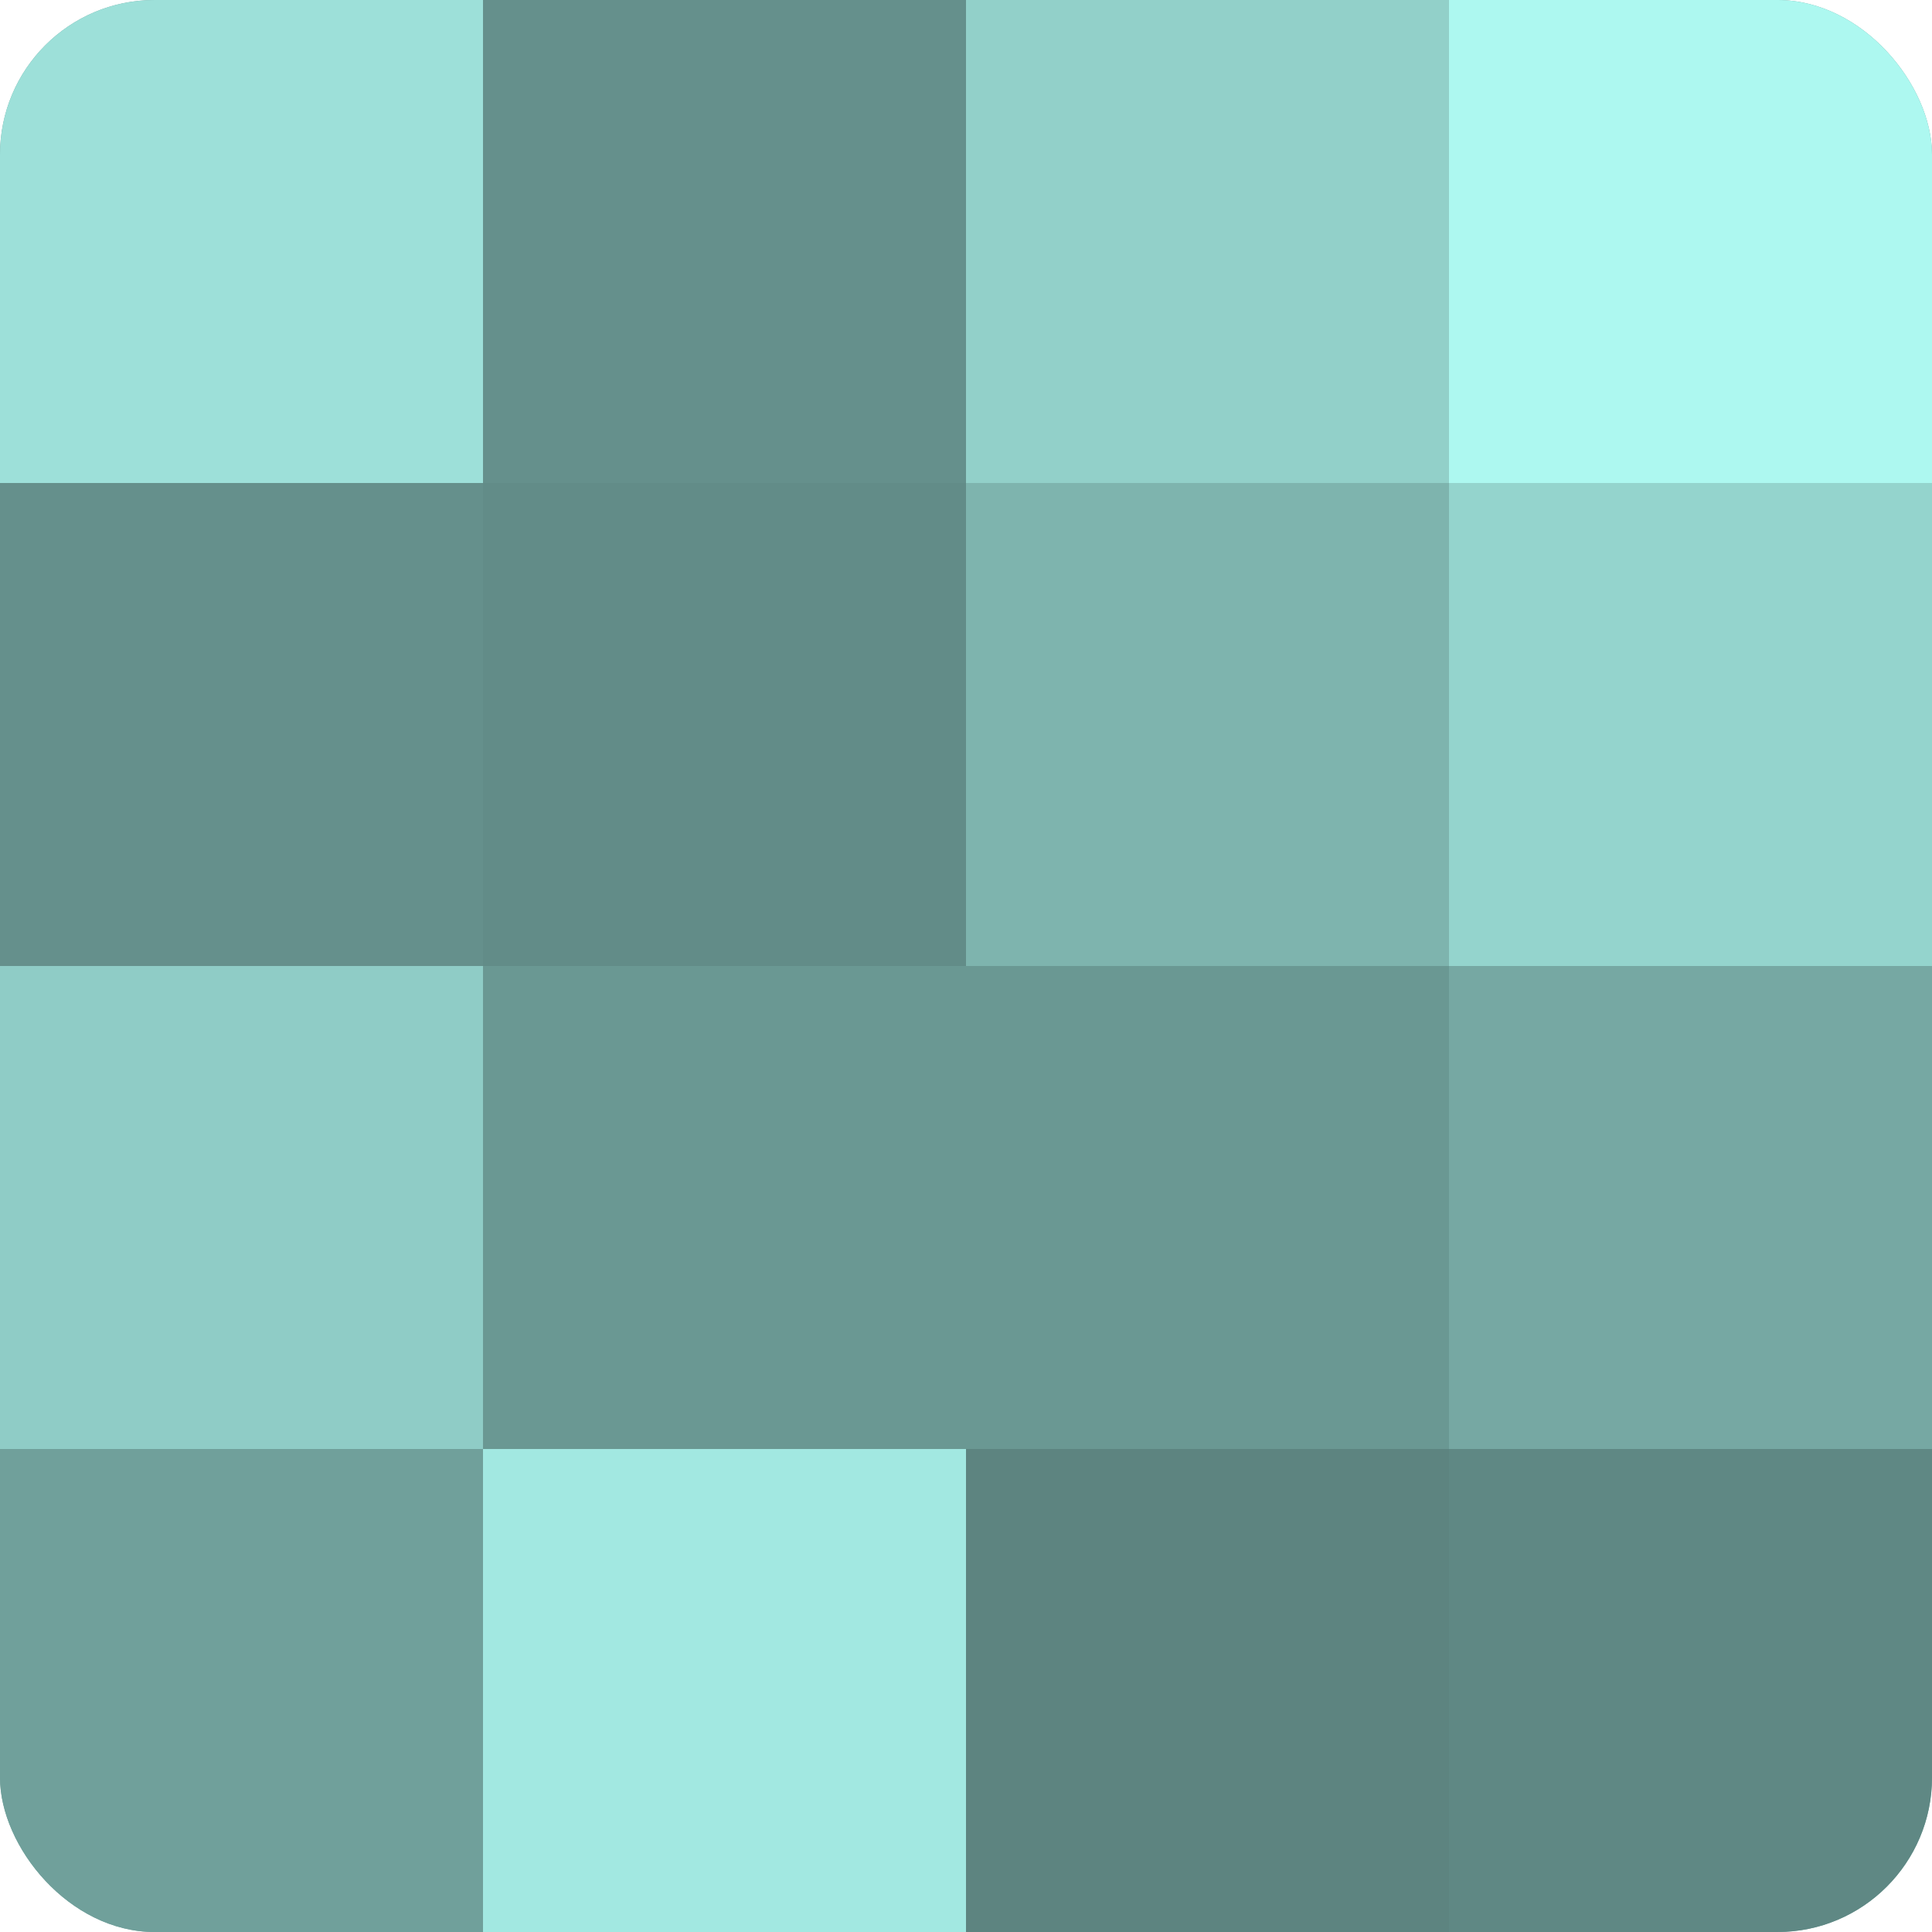
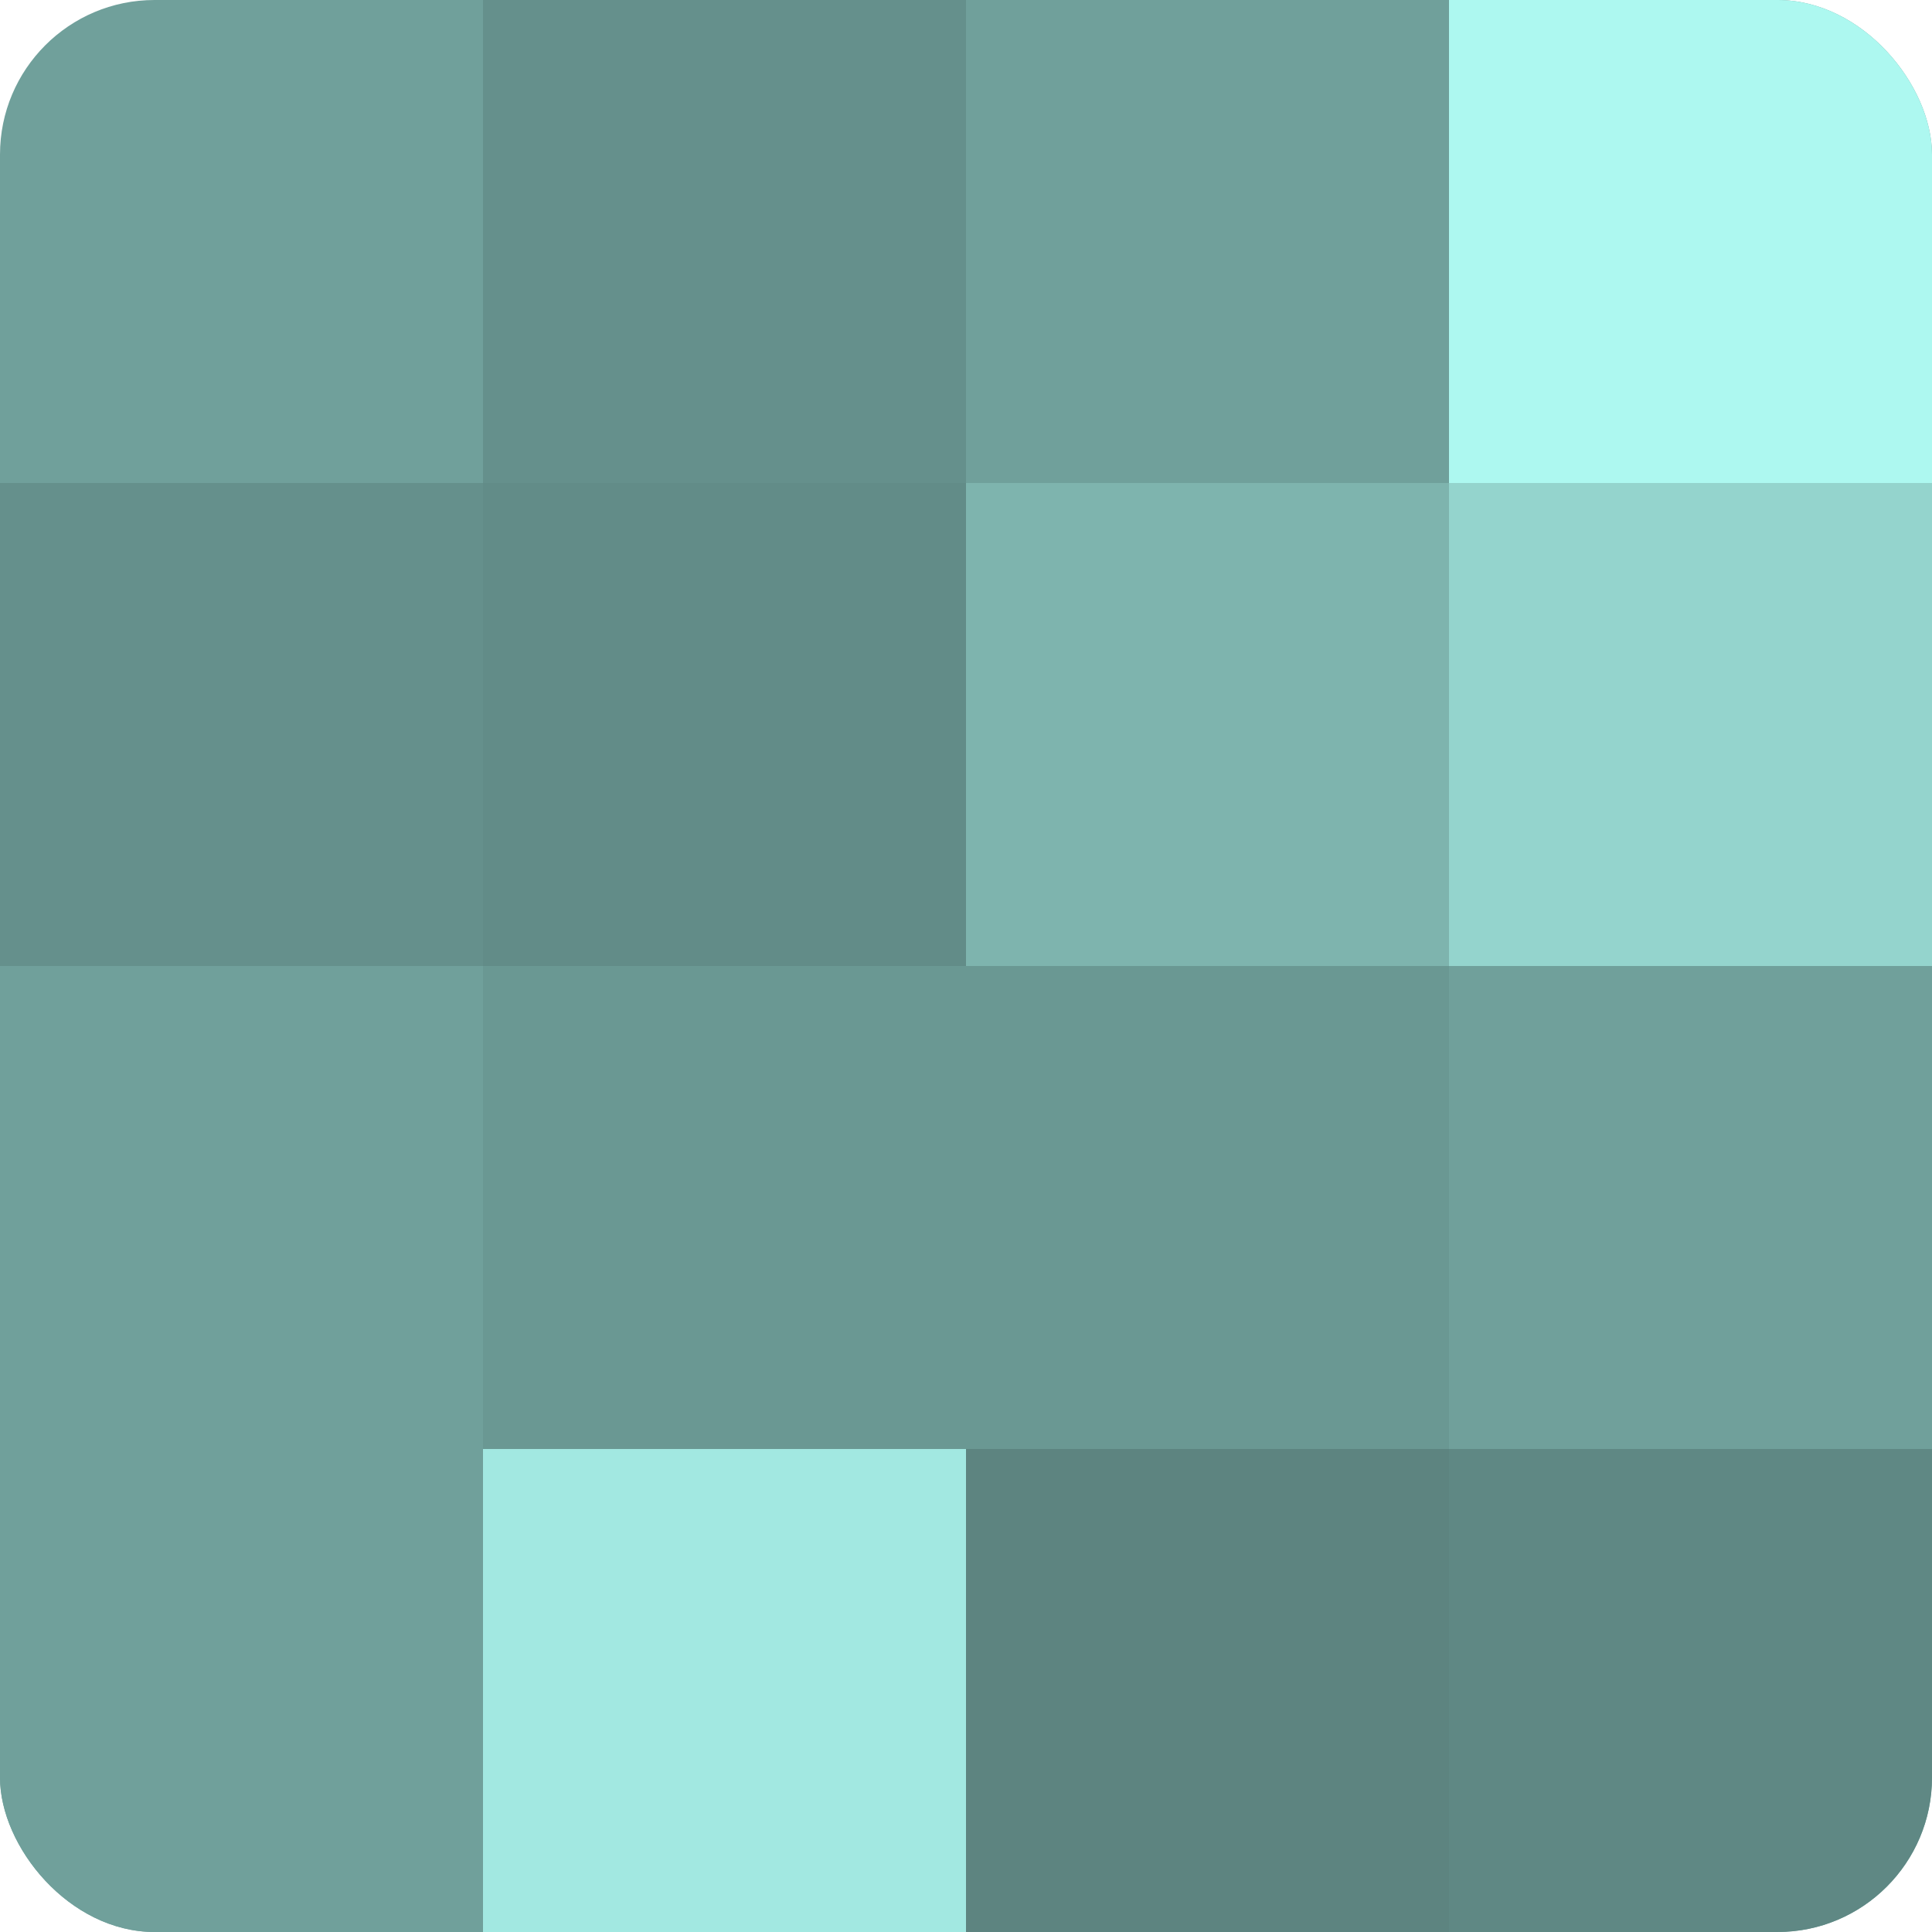
<svg xmlns="http://www.w3.org/2000/svg" width="80" height="80" viewBox="0 0 100 100" preserveAspectRatio="xMidYMid meet">
  <defs>
    <clipPath id="c" width="100" height="100">
      <rect width="100" height="100" rx="8" ry="8" />
    </clipPath>
  </defs>
  <g clip-path="url(#c)">
    <rect width="100" height="100" fill="#70a09b" />
-     <rect width="25" height="25" fill="#9de0d9" />
    <rect y="25" width="25" height="25" fill="#65908c" />
-     <rect y="50" width="25" height="25" fill="#8fccc6" />
    <rect y="75" width="25" height="25" fill="#70a09b" />
    <rect x="25" width="25" height="25" fill="#65908c" />
    <rect x="25" y="25" width="25" height="25" fill="#628c88" />
    <rect x="25" y="50" width="25" height="25" fill="#6a9893" />
    <rect x="25" y="75" width="25" height="25" fill="#a2e8e1" />
-     <rect x="50" width="25" height="25" fill="#92d0c9" />
    <rect x="50" y="25" width="25" height="25" fill="#7eb4ae" />
    <rect x="50" y="50" width="25" height="25" fill="#6a9893" />
    <rect x="50" y="75" width="25" height="25" fill="#5d8480" />
    <rect x="75" width="25" height="25" fill="#adf8f0" />
    <rect x="75" y="25" width="25" height="25" fill="#94d4cd" />
-     <rect x="75" y="50" width="25" height="25" fill="#76a8a3" />
    <rect x="75" y="75" width="25" height="25" fill="#5f8884" />
  </g>
</svg>